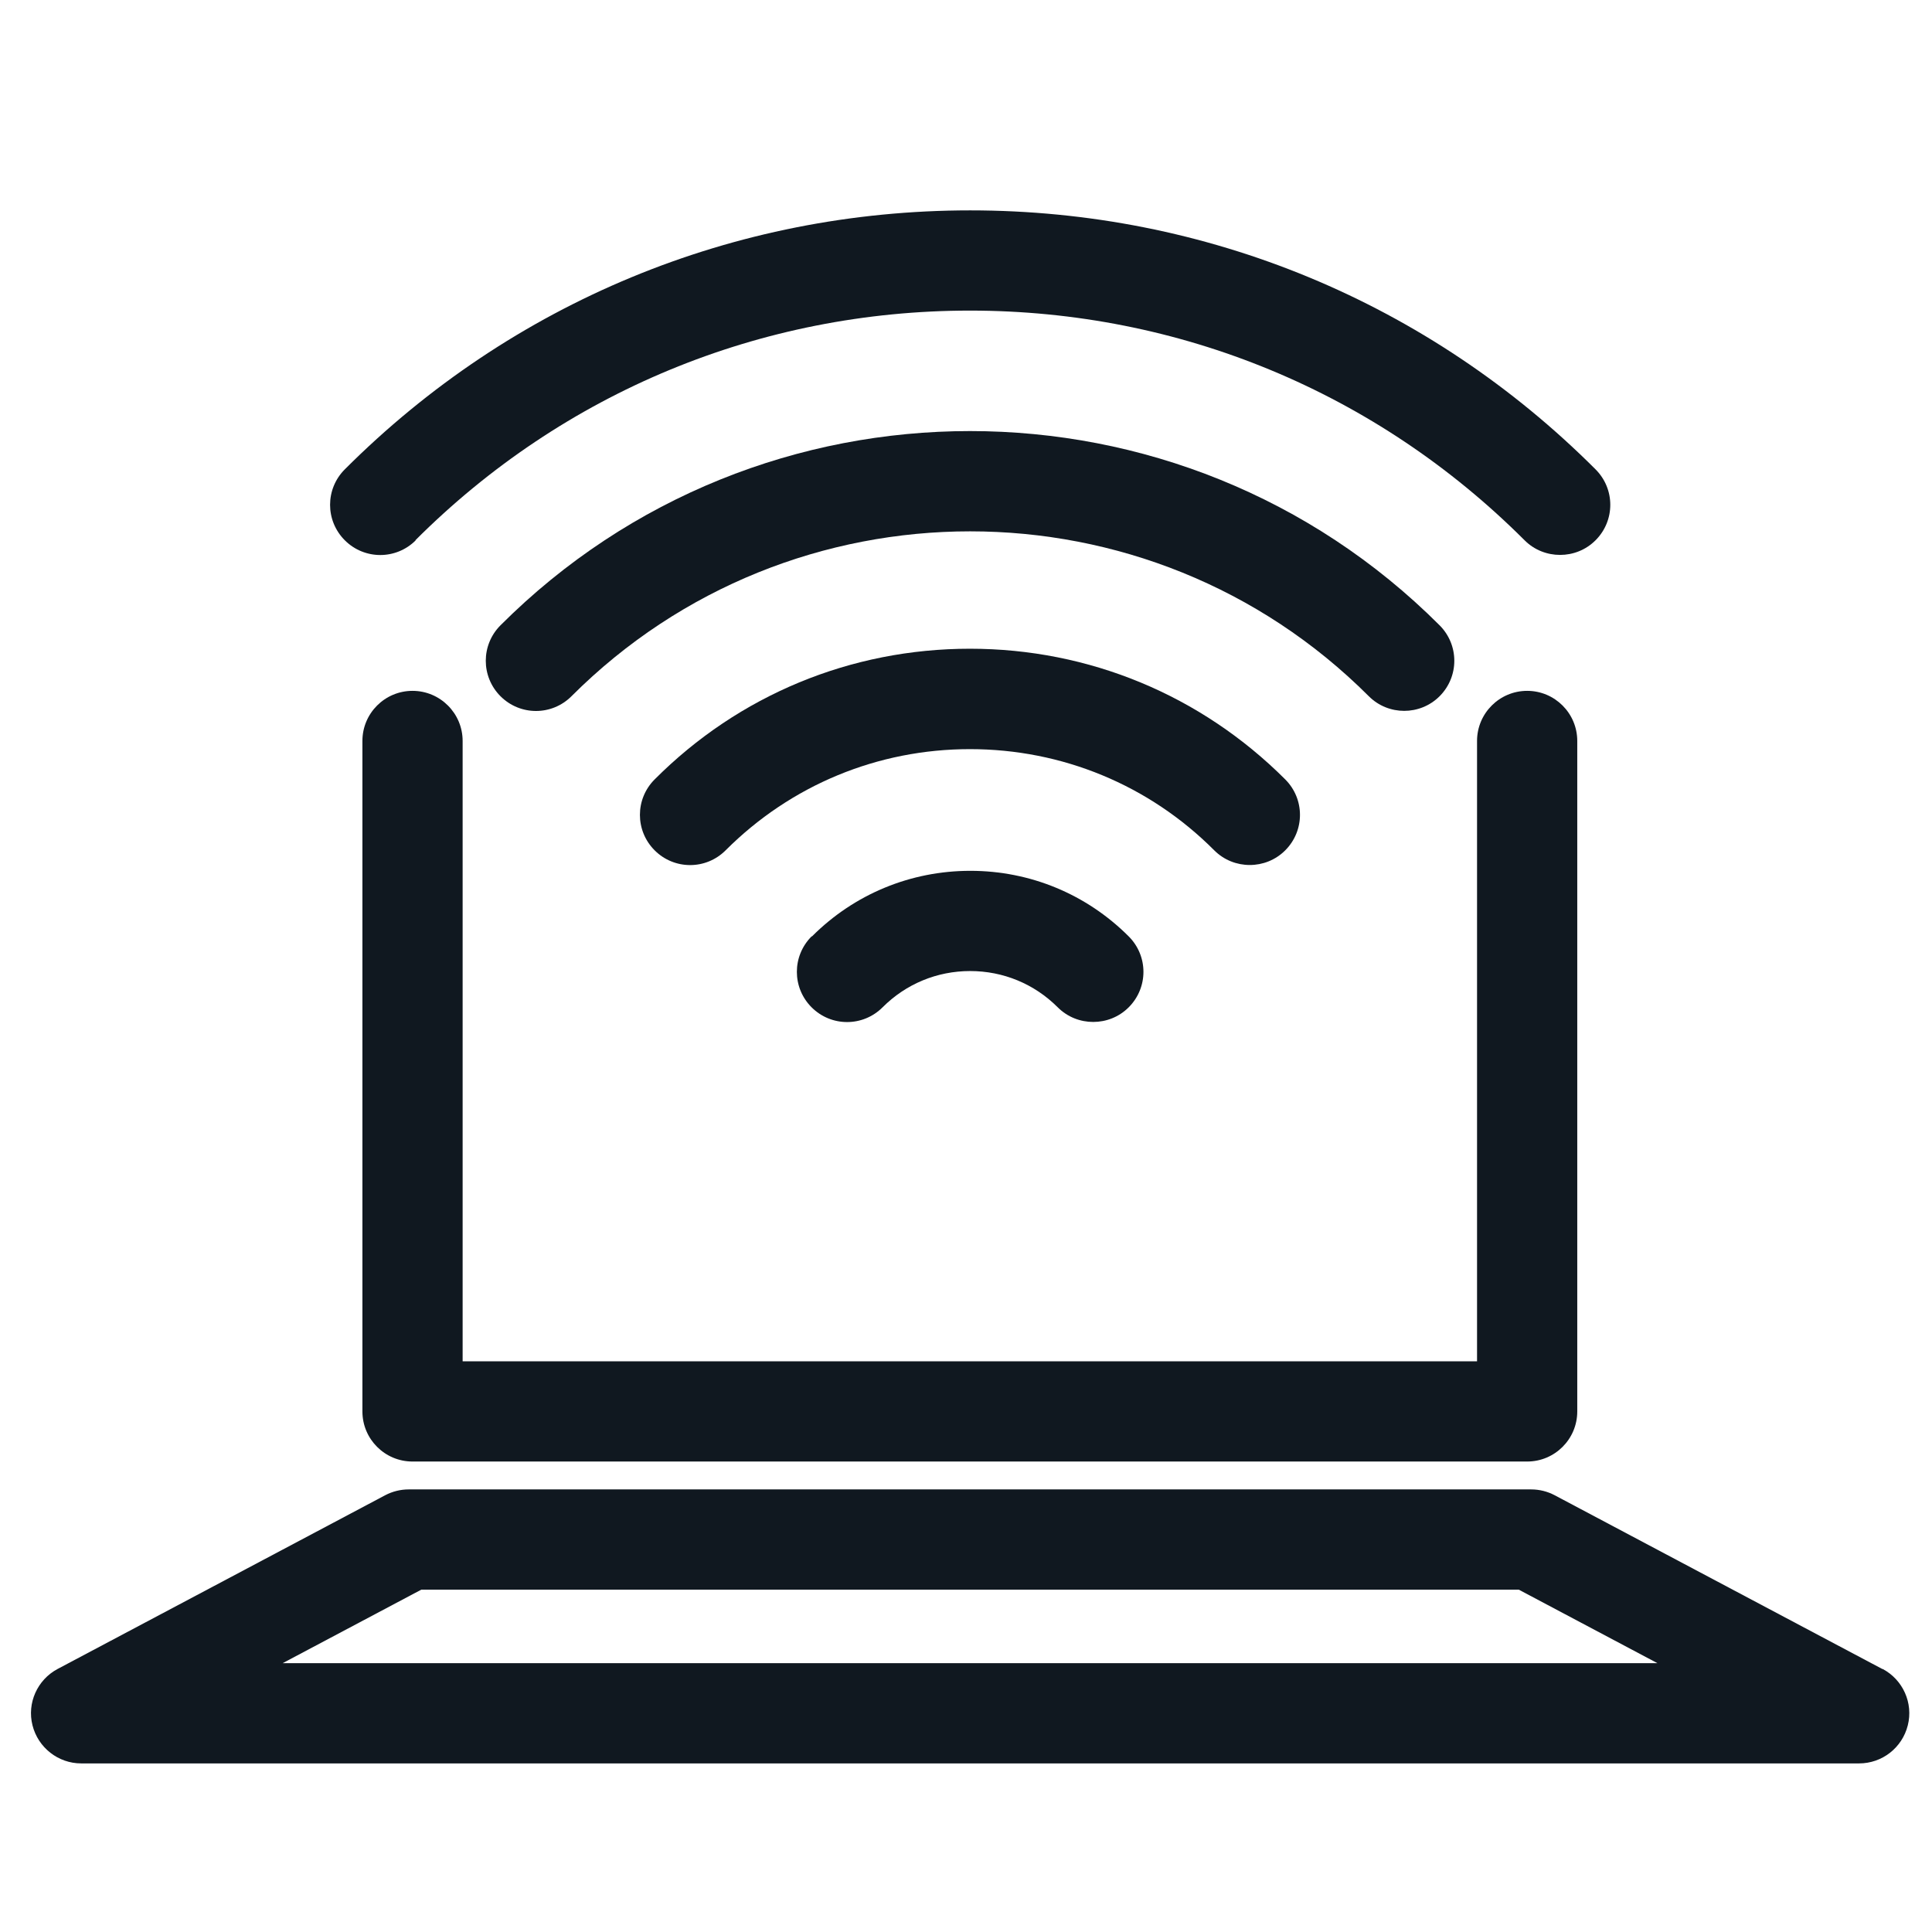
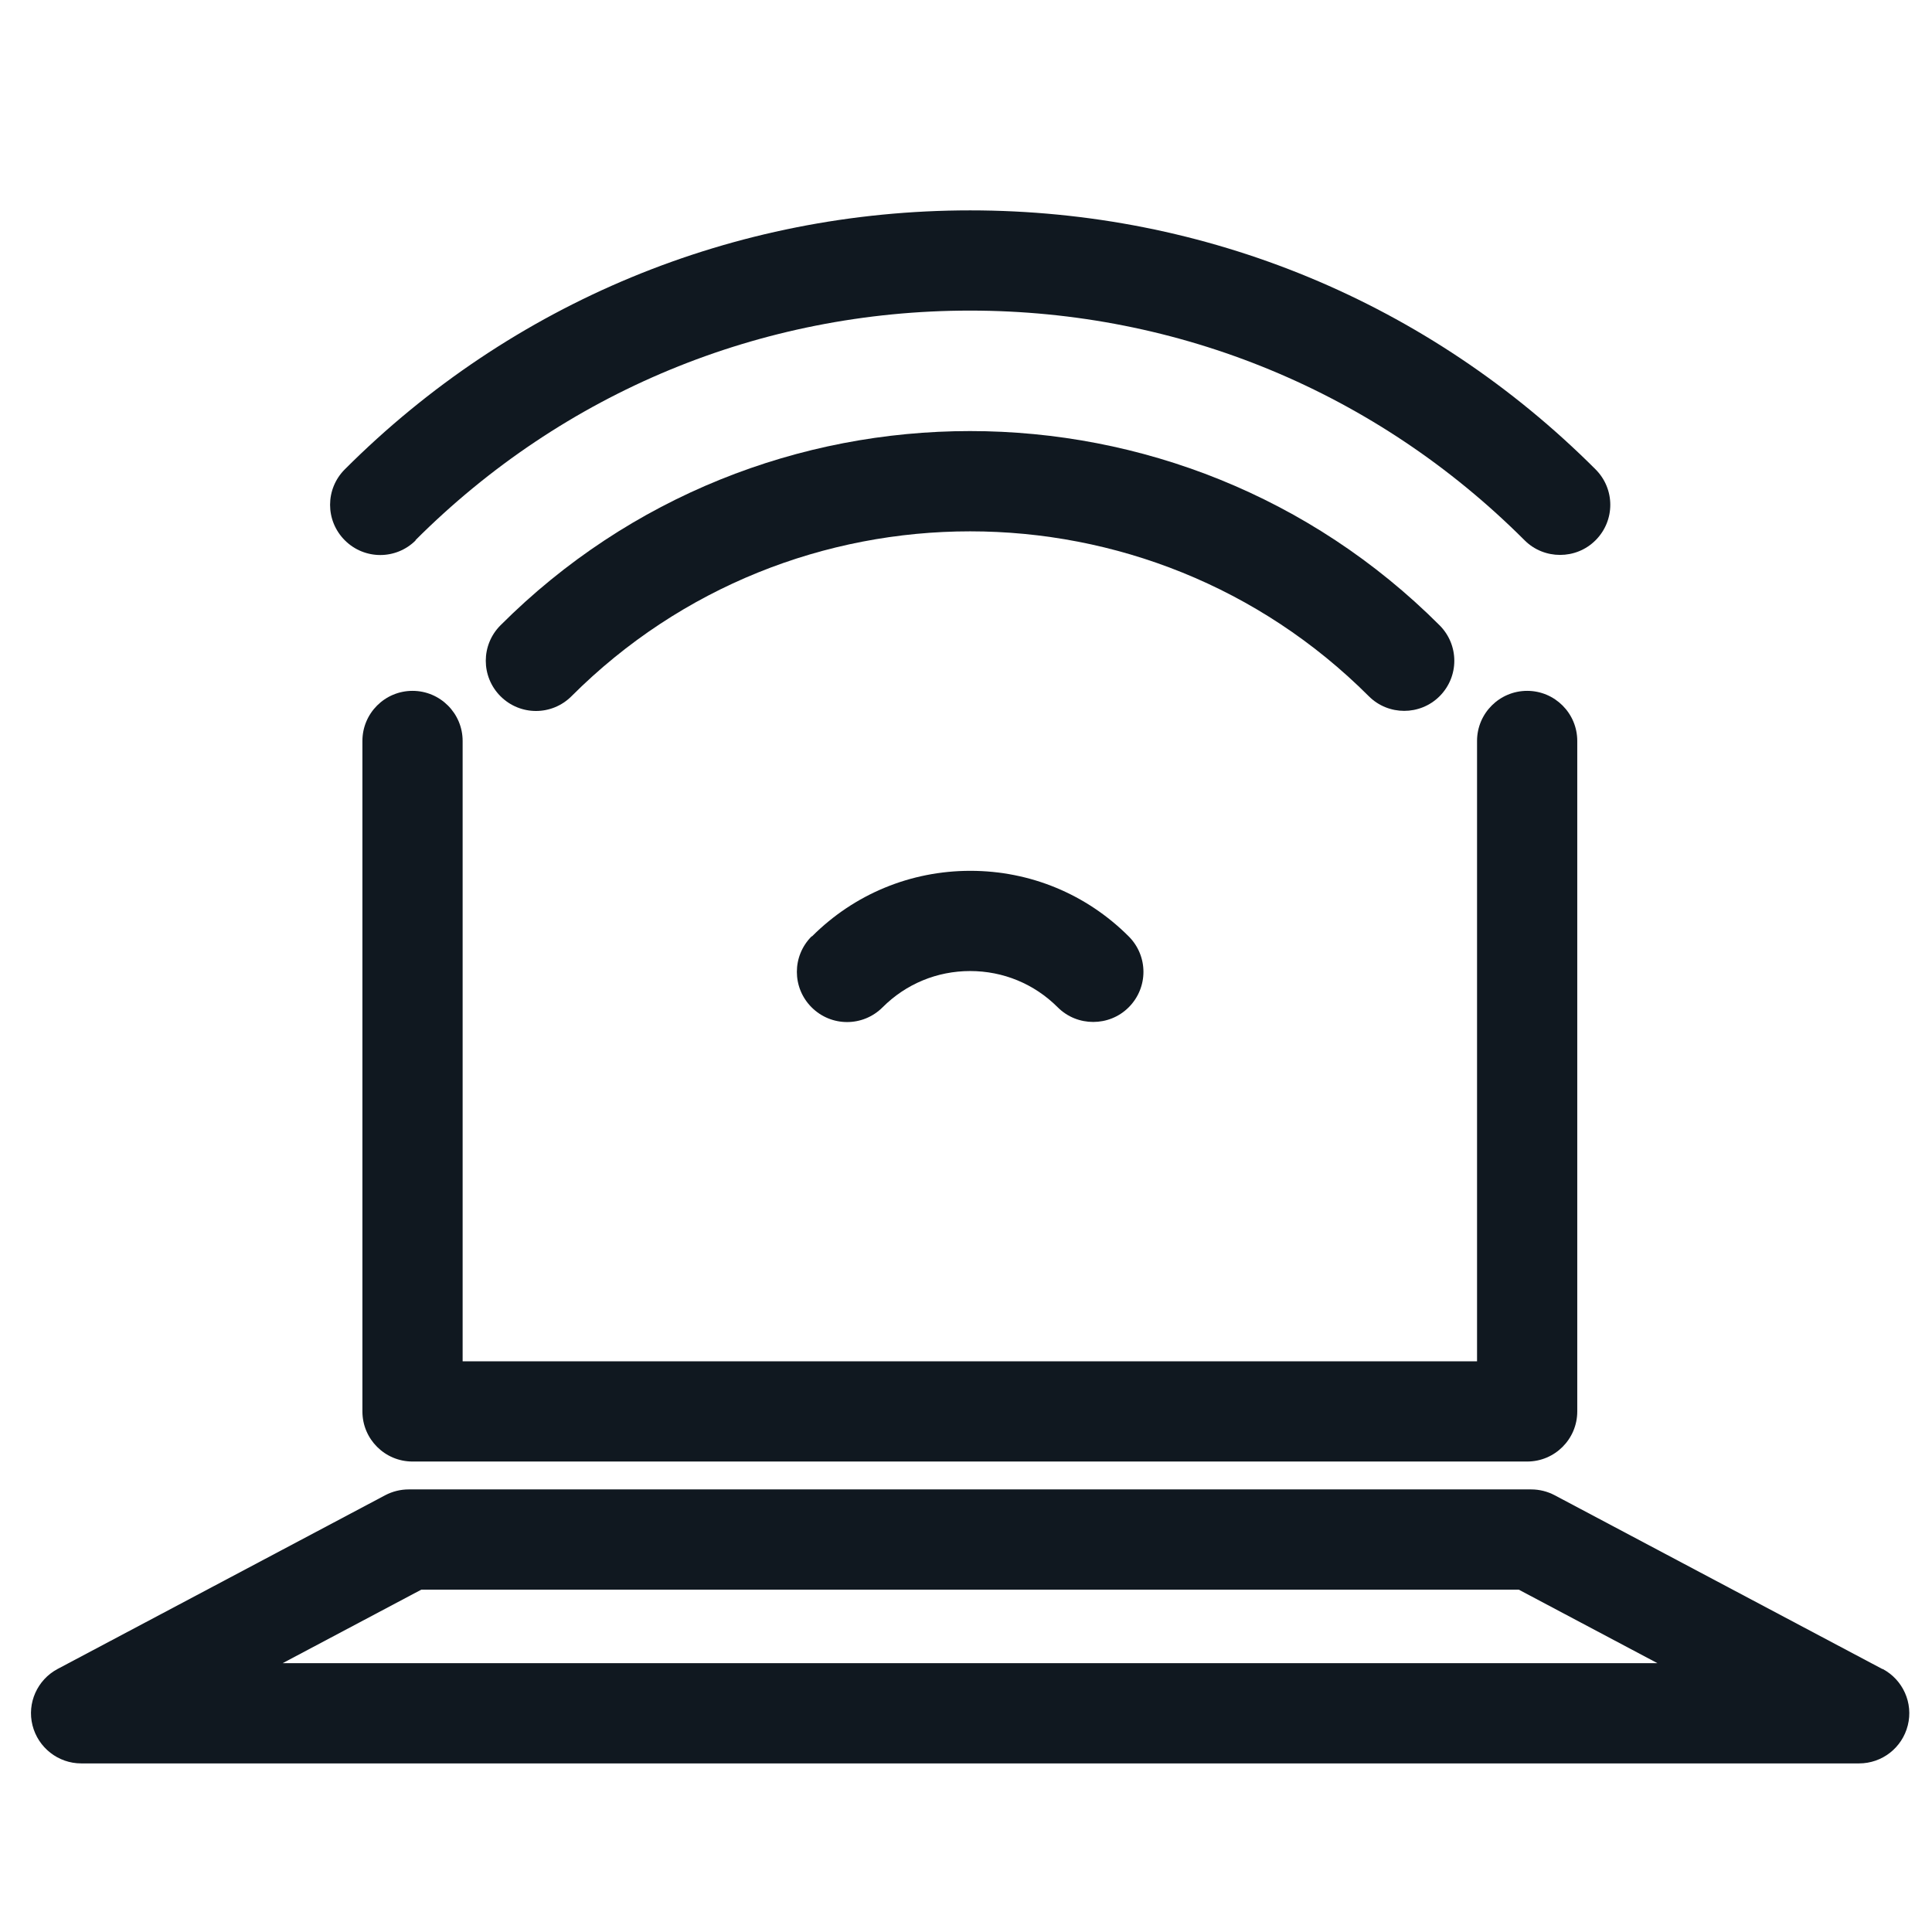
<svg xmlns="http://www.w3.org/2000/svg" width="72" height="72" viewBox="0 0 72 72" fill="none">
  <path d="M15.373 25.746C14.342 25.746 13.506 26.583 13.506 27.613V52.6C13.506 53.631 14.342 54.467 15.373 54.467H56.913C57.944 54.467 58.78 53.631 58.78 52.6V27.613C58.78 26.583 57.944 25.746 56.913 25.746C55.882 25.746 55.045 26.583 55.045 27.613V50.733H17.241V27.613C17.241 26.583 16.404 25.746 15.373 25.746Z" fill="#101820" />
  <path d="M70.149 62.199L57.936 55.722C57.667 55.581 57.369 55.506 57.062 55.506H15.231C14.925 55.506 14.626 55.581 14.357 55.722L2.144 62.199C1.39 62.602 1.001 63.469 1.211 64.298C1.42 65.127 2.167 65.717 3.026 65.717H69.283C70.142 65.717 70.889 65.134 71.098 64.298C71.307 63.469 70.919 62.602 70.164 62.199H70.149ZM10.533 61.982L15.702 59.241H56.599L61.768 61.982H10.533Z" fill="#101820" />
  <path d="M30.246 34.896C29.514 35.628 29.514 36.808 30.246 37.54C30.978 38.272 32.159 38.272 32.891 37.54C33.765 36.666 34.922 36.188 36.155 36.188C37.387 36.188 38.545 36.666 39.419 37.54C39.785 37.906 40.263 38.085 40.741 38.085C41.219 38.085 41.697 37.906 42.063 37.54C42.796 36.808 42.796 35.628 42.063 34.896C40.487 33.32 38.388 32.453 36.162 32.453C33.936 32.453 31.837 33.32 30.261 34.896H30.246Z" fill="#101820" />
-   <path d="M46.575 32.236C47.053 32.236 47.531 32.056 47.897 31.69C48.629 30.958 48.629 29.778 47.897 29.046C44.759 25.909 40.584 24.176 36.147 24.176C31.71 24.176 27.534 25.901 24.397 29.046C23.665 29.778 23.665 30.958 24.397 31.69C25.129 32.422 26.309 32.422 27.041 31.69C29.476 29.255 32.711 27.918 36.147 27.918C39.583 27.918 42.825 29.255 45.252 31.69C45.618 32.056 46.096 32.236 46.575 32.236Z" fill="#101820" />
  <path d="M52.327 26.492C52.804 26.492 53.283 26.313 53.649 25.947C54.381 25.215 54.381 24.035 53.649 23.303C43.998 13.652 28.303 13.652 18.652 23.303C17.921 24.035 17.921 25.215 18.652 25.947C19.385 26.679 20.565 26.679 21.297 25.947C29.491 17.753 42.817 17.753 51.012 25.947C51.378 26.313 51.856 26.492 52.334 26.492H52.327Z" fill="#101820" />
  <path d="M15.479 20.135C20.999 14.615 28.342 11.575 36.148 11.575C43.954 11.575 51.297 14.615 56.817 20.135C57.183 20.501 57.661 20.68 58.139 20.68C58.617 20.68 59.095 20.501 59.461 20.135C60.194 19.403 60.194 18.223 59.461 17.491C53.239 11.268 44.955 7.84 36.156 7.84C27.356 7.84 19.072 11.268 12.85 17.491C12.118 18.223 12.118 19.403 12.85 20.135C13.582 20.867 14.762 20.867 15.494 20.135H15.479Z" fill="#101820" />
</svg>